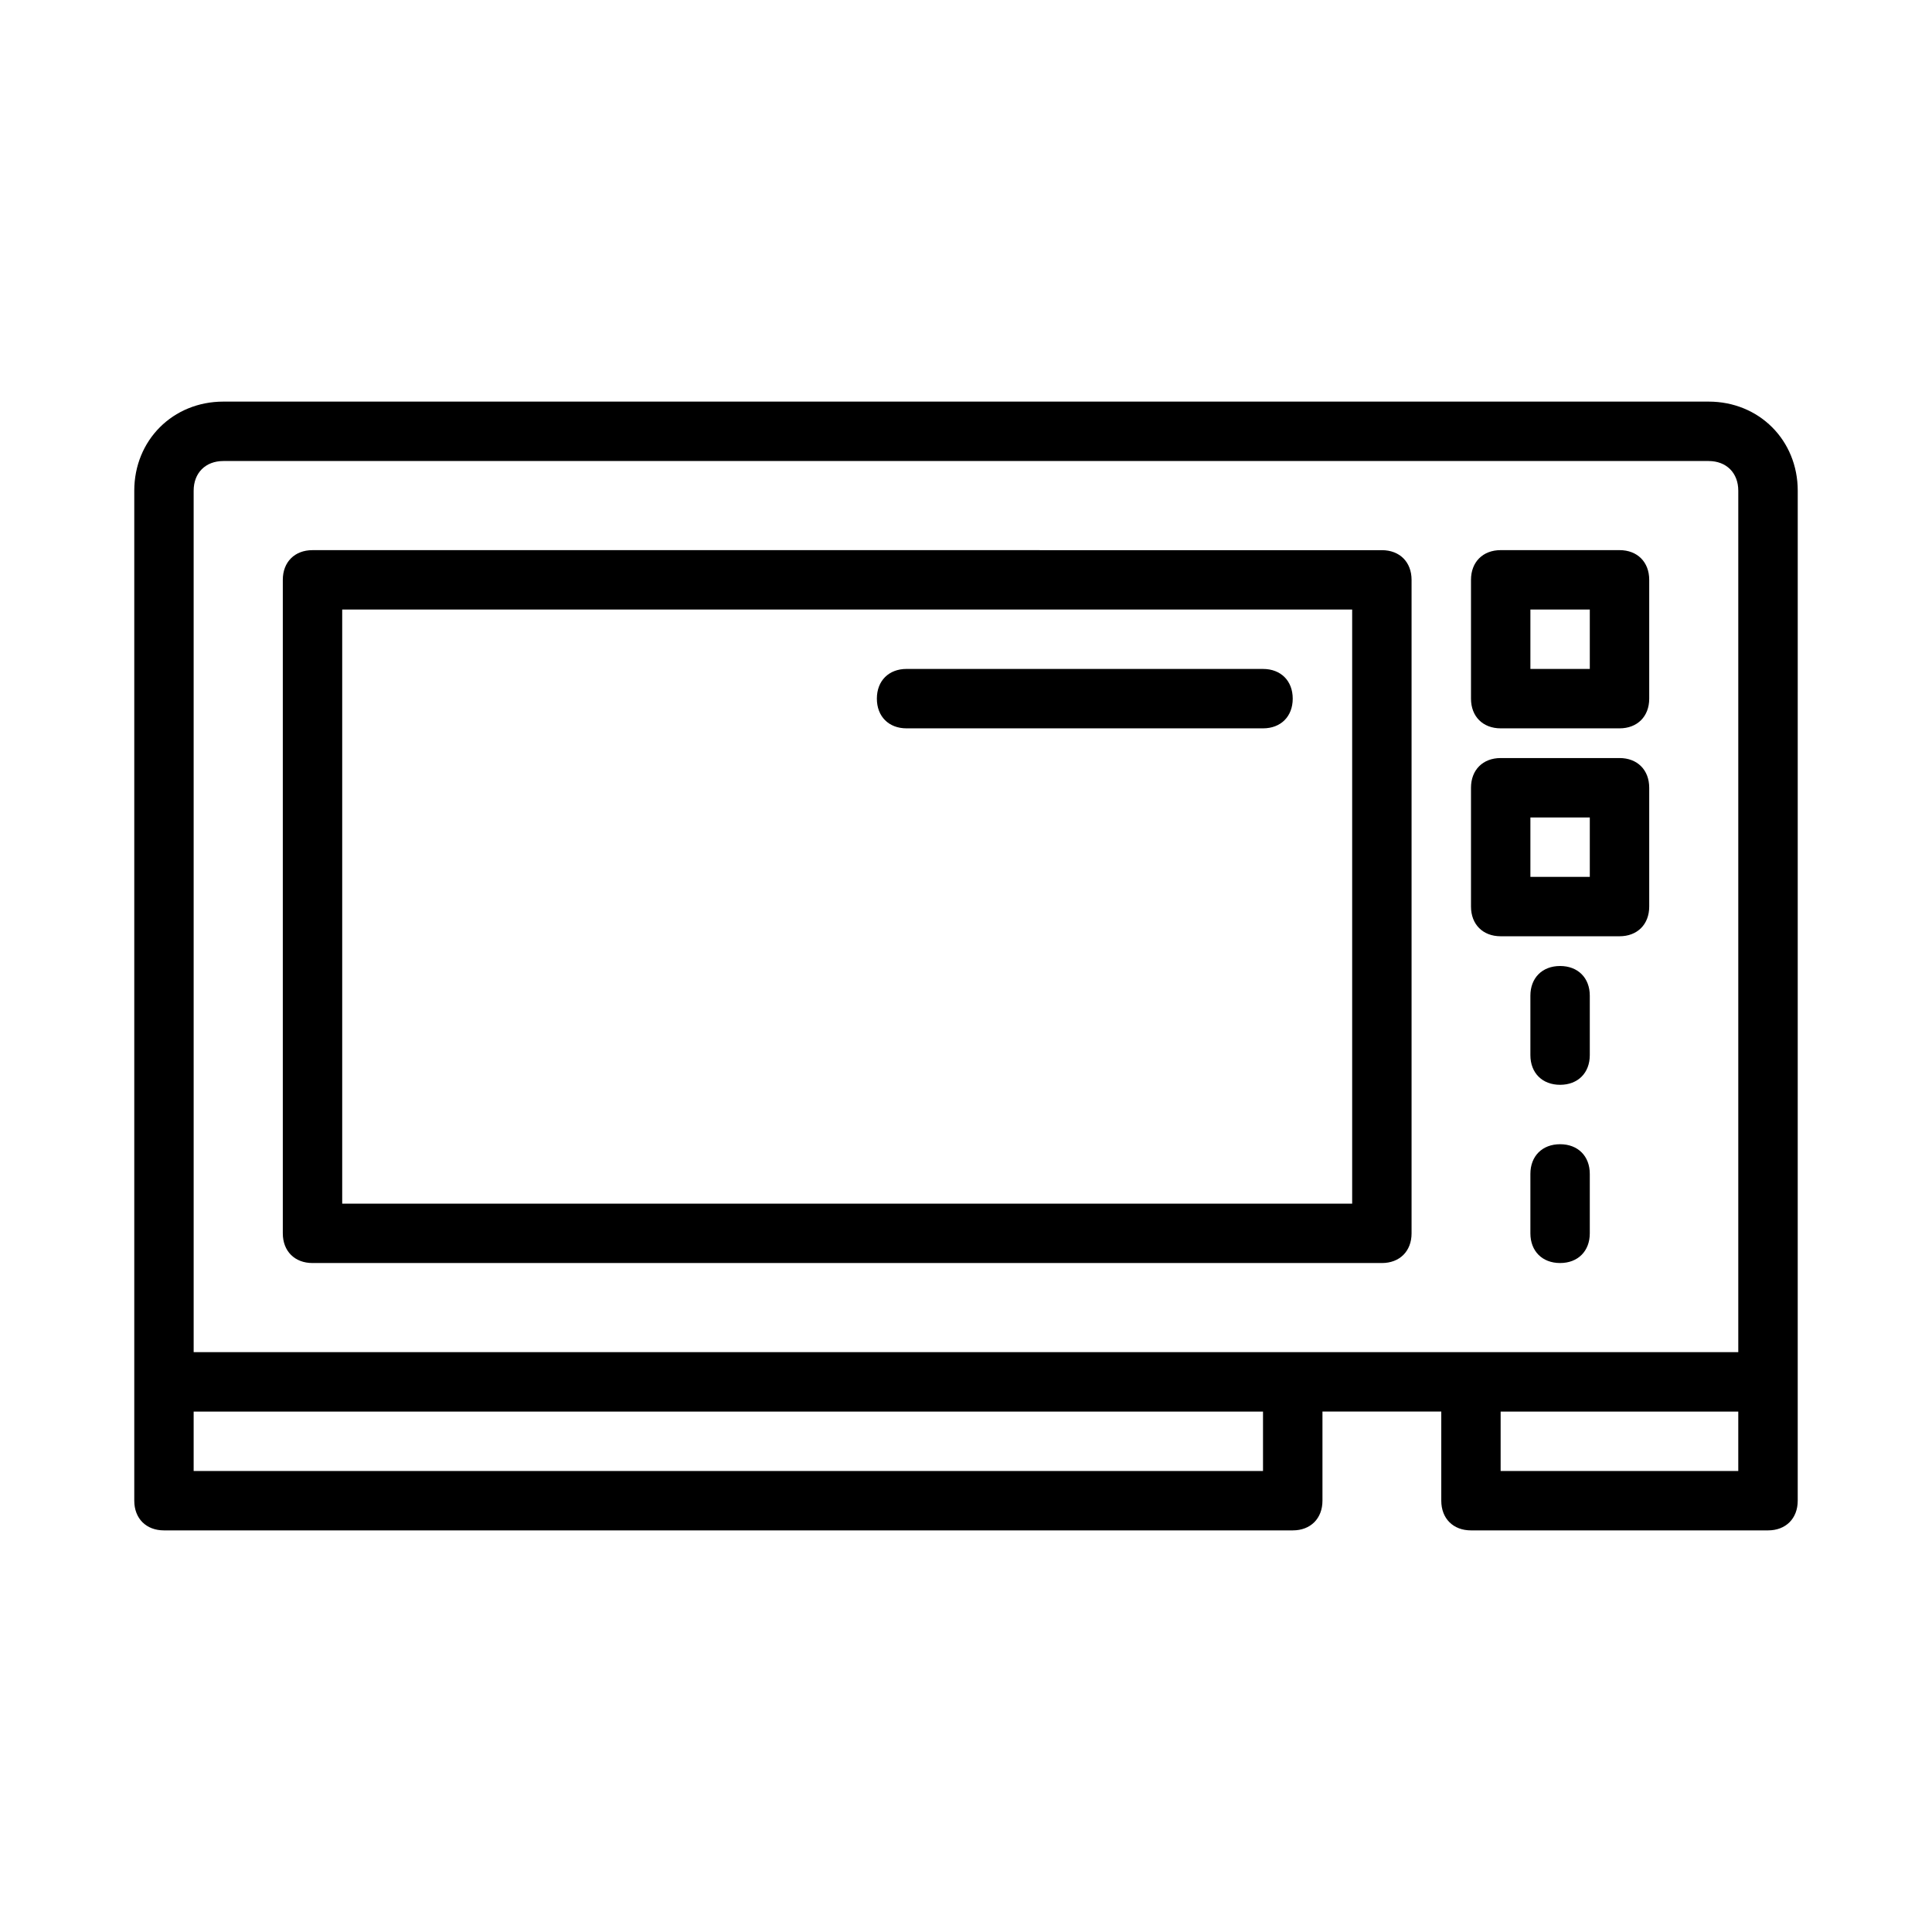
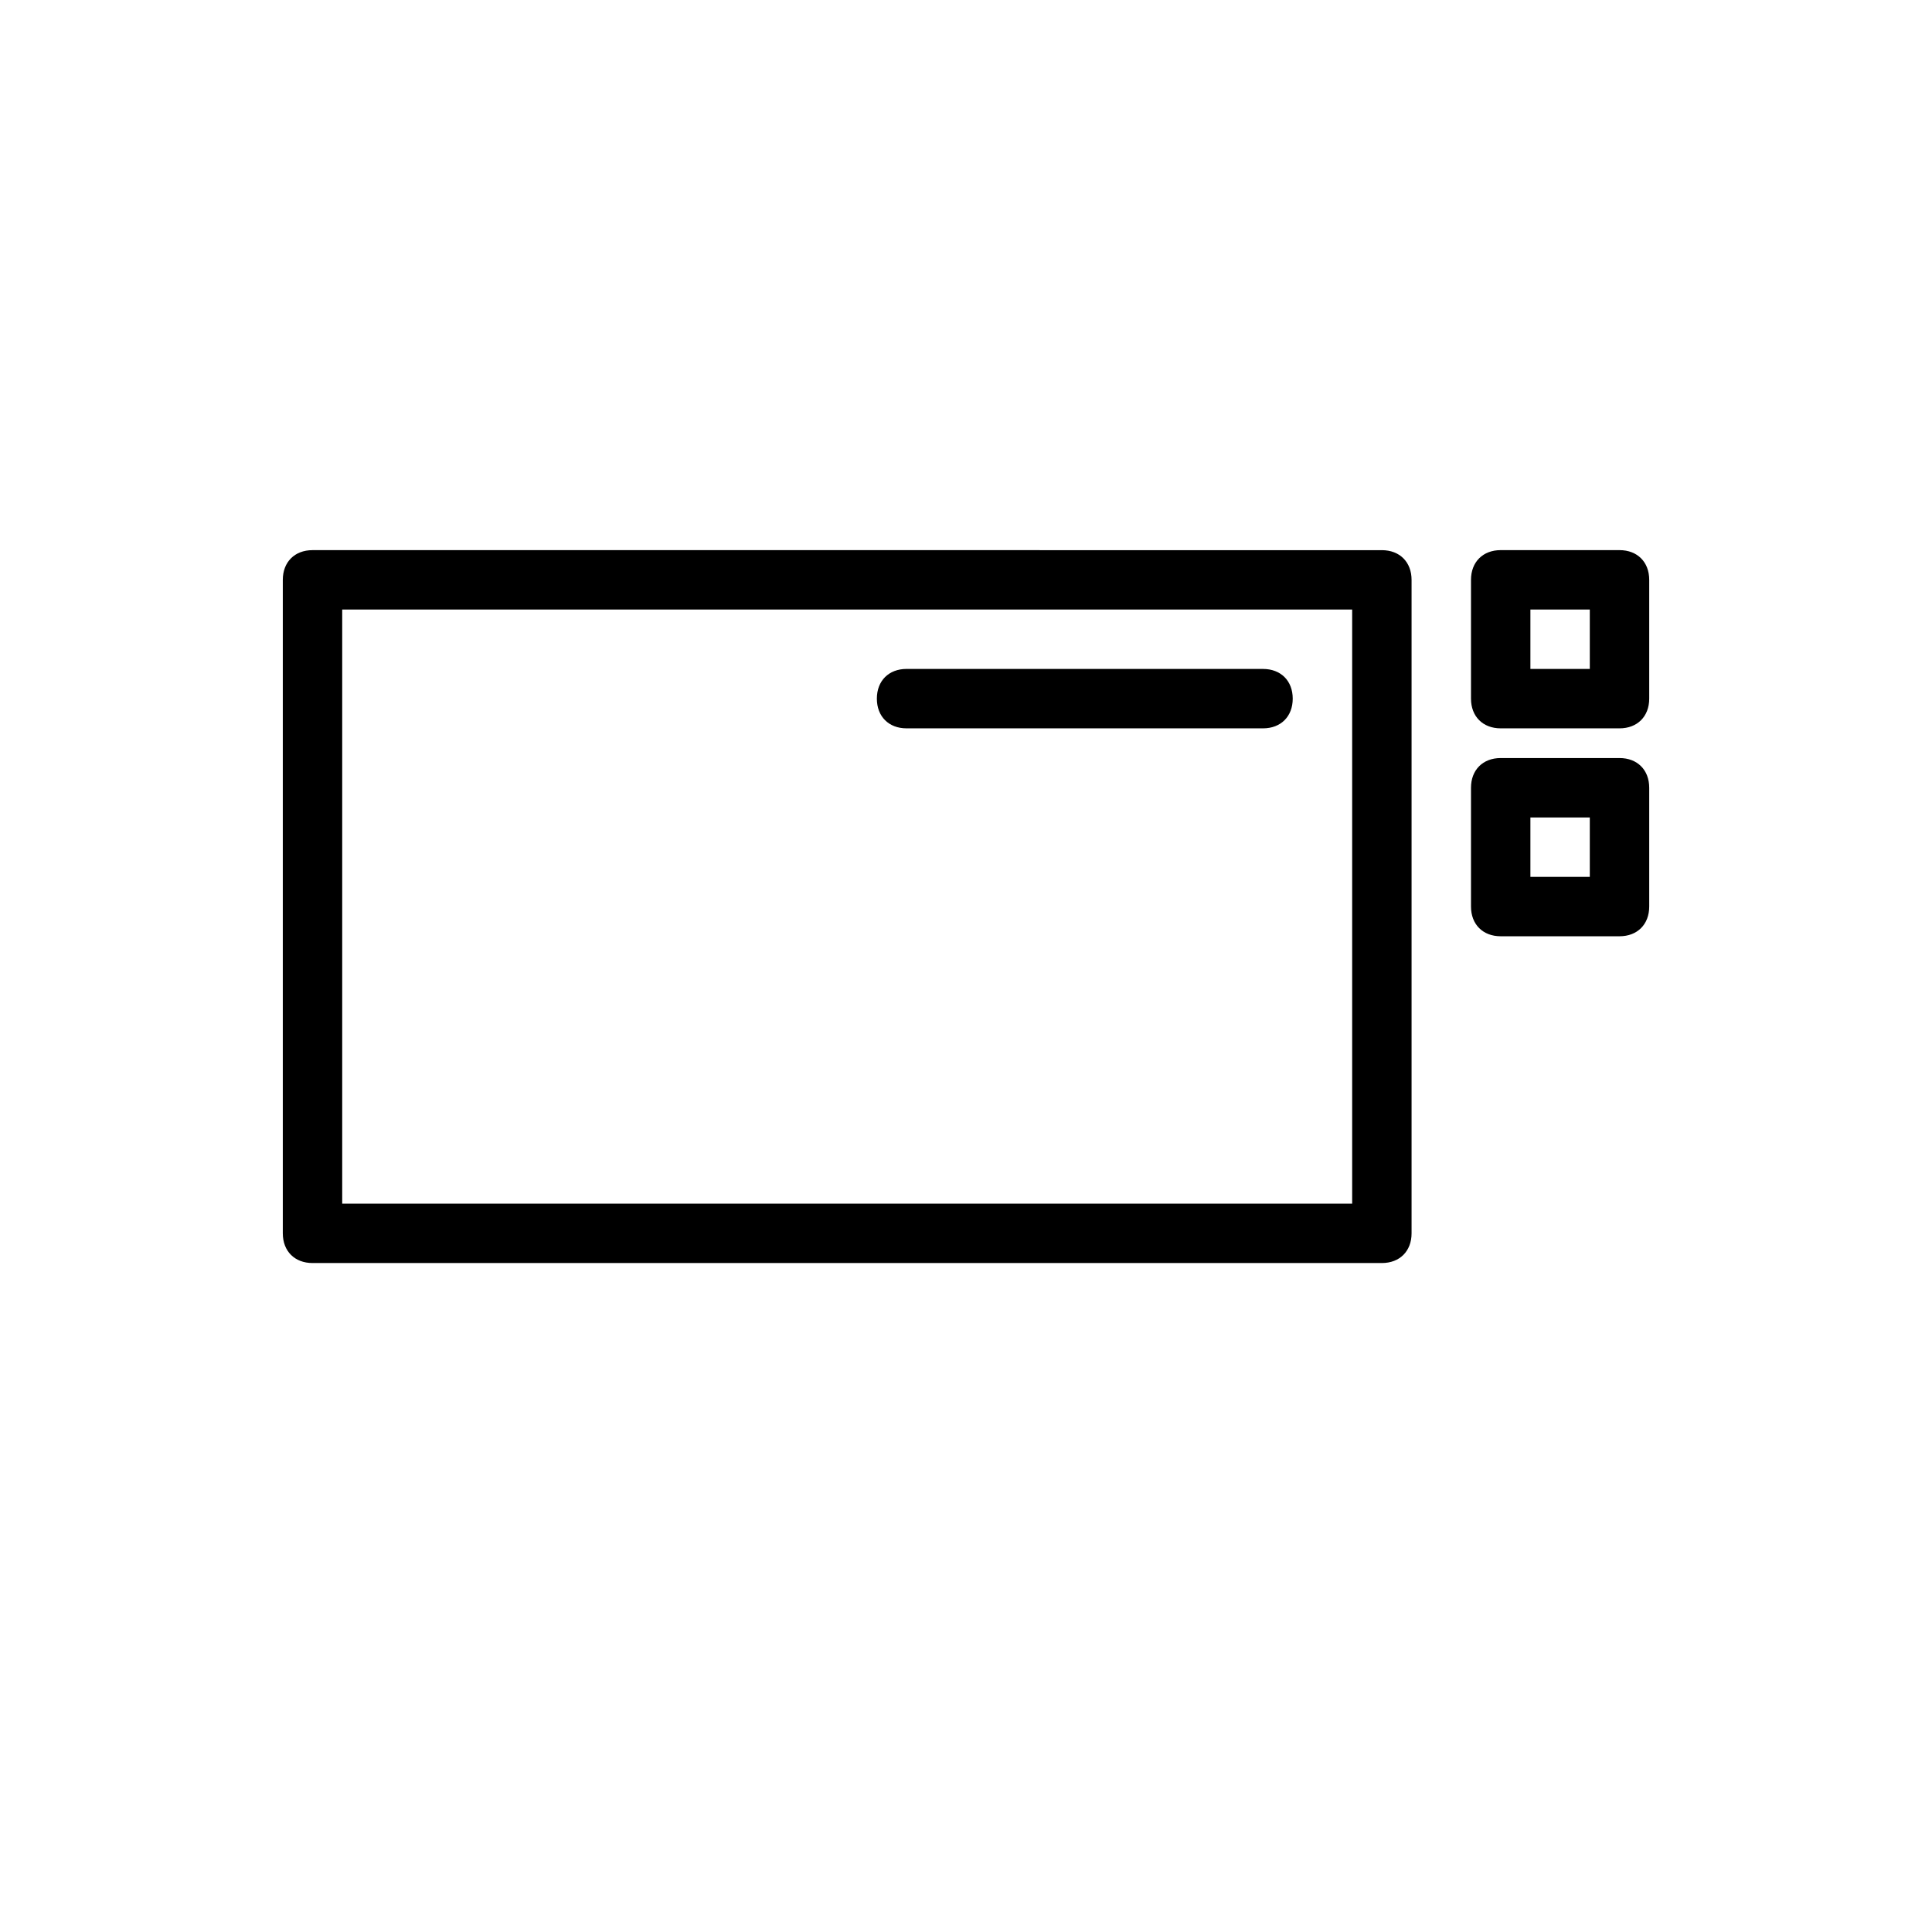
<svg xmlns="http://www.w3.org/2000/svg" fill="#000000" width="800px" height="800px" version="1.1" viewBox="144 144 512 512">
  <g>
-     <path d="m596.8 250.43h-393.6c-13.383 0-23.617 10.234-23.617 23.617v267.65c0 4.723 3.148 7.871 7.871 7.871h299.14c4.723 0 7.871-3.148 7.871-7.871v-23.617h31.488v23.617c0 4.723 3.148 7.871 7.871 7.871h78.719c4.723 0 7.871-3.148 7.871-7.871l0.004-267.65c0-13.383-10.234-23.617-23.613-23.617zm-401.48 23.617c0-4.723 3.148-7.871 7.871-7.871h393.6c4.723 0 7.871 3.148 7.871 7.871v228.29h-409.34zm283.39 259.78h-283.39v-15.742h283.39zm125.95 0h-62.977v-15.742h62.977z" />
    <path d="m518.08 470.85v-173.18c0-4.723-3.148-7.871-7.871-7.871l-283.39-0.004c-4.723 0-7.871 3.148-7.871 7.871v173.18c0 4.723 3.148 7.871 7.871 7.871h283.39c4.723 0.004 7.871-3.144 7.871-7.867zm-15.742-7.871h-267.65v-157.44h267.65z" />
    <path d="m384.25 337.02h94.465c4.723 0 7.871-3.148 7.871-7.871s-3.148-7.871-7.871-7.871l-94.465-0.004c-4.723 0-7.871 3.148-7.871 7.871 0 4.727 3.148 7.875 7.871 7.875z" />
    <path d="m541.7 337.02h31.488c4.723 0 7.871-3.148 7.871-7.871v-31.488c0-4.723-3.148-7.871-7.871-7.871h-31.488c-4.723 0-7.871 3.148-7.871 7.871v31.488c0 4.723 3.148 7.871 7.871 7.871zm7.871-31.488h15.742v15.742h-15.742z" />
    <path d="m541.7 392.12h31.488c4.723 0 7.871-3.148 7.871-7.871v-31.488c0-4.723-3.148-7.871-7.871-7.871h-31.488c-4.723 0-7.871 3.148-7.871 7.871v31.488c0 4.723 3.148 7.871 7.871 7.871zm7.871-31.488h15.742v15.742h-15.742z" />
-     <path d="m557.44 447.23c-4.723 0-7.871 3.148-7.871 7.871v15.742c0 4.723 3.148 7.871 7.871 7.871s7.871-3.148 7.871-7.871v-15.742c0.004-4.723-3.144-7.871-7.871-7.871z" />
-     <path d="m557.44 400c-4.723 0-7.871 3.148-7.871 7.871v15.742c0 4.723 3.148 7.871 7.871 7.871s7.871-3.148 7.871-7.871v-15.742c0.004-4.723-3.144-7.871-7.871-7.871z" />
  </g>
</svg>